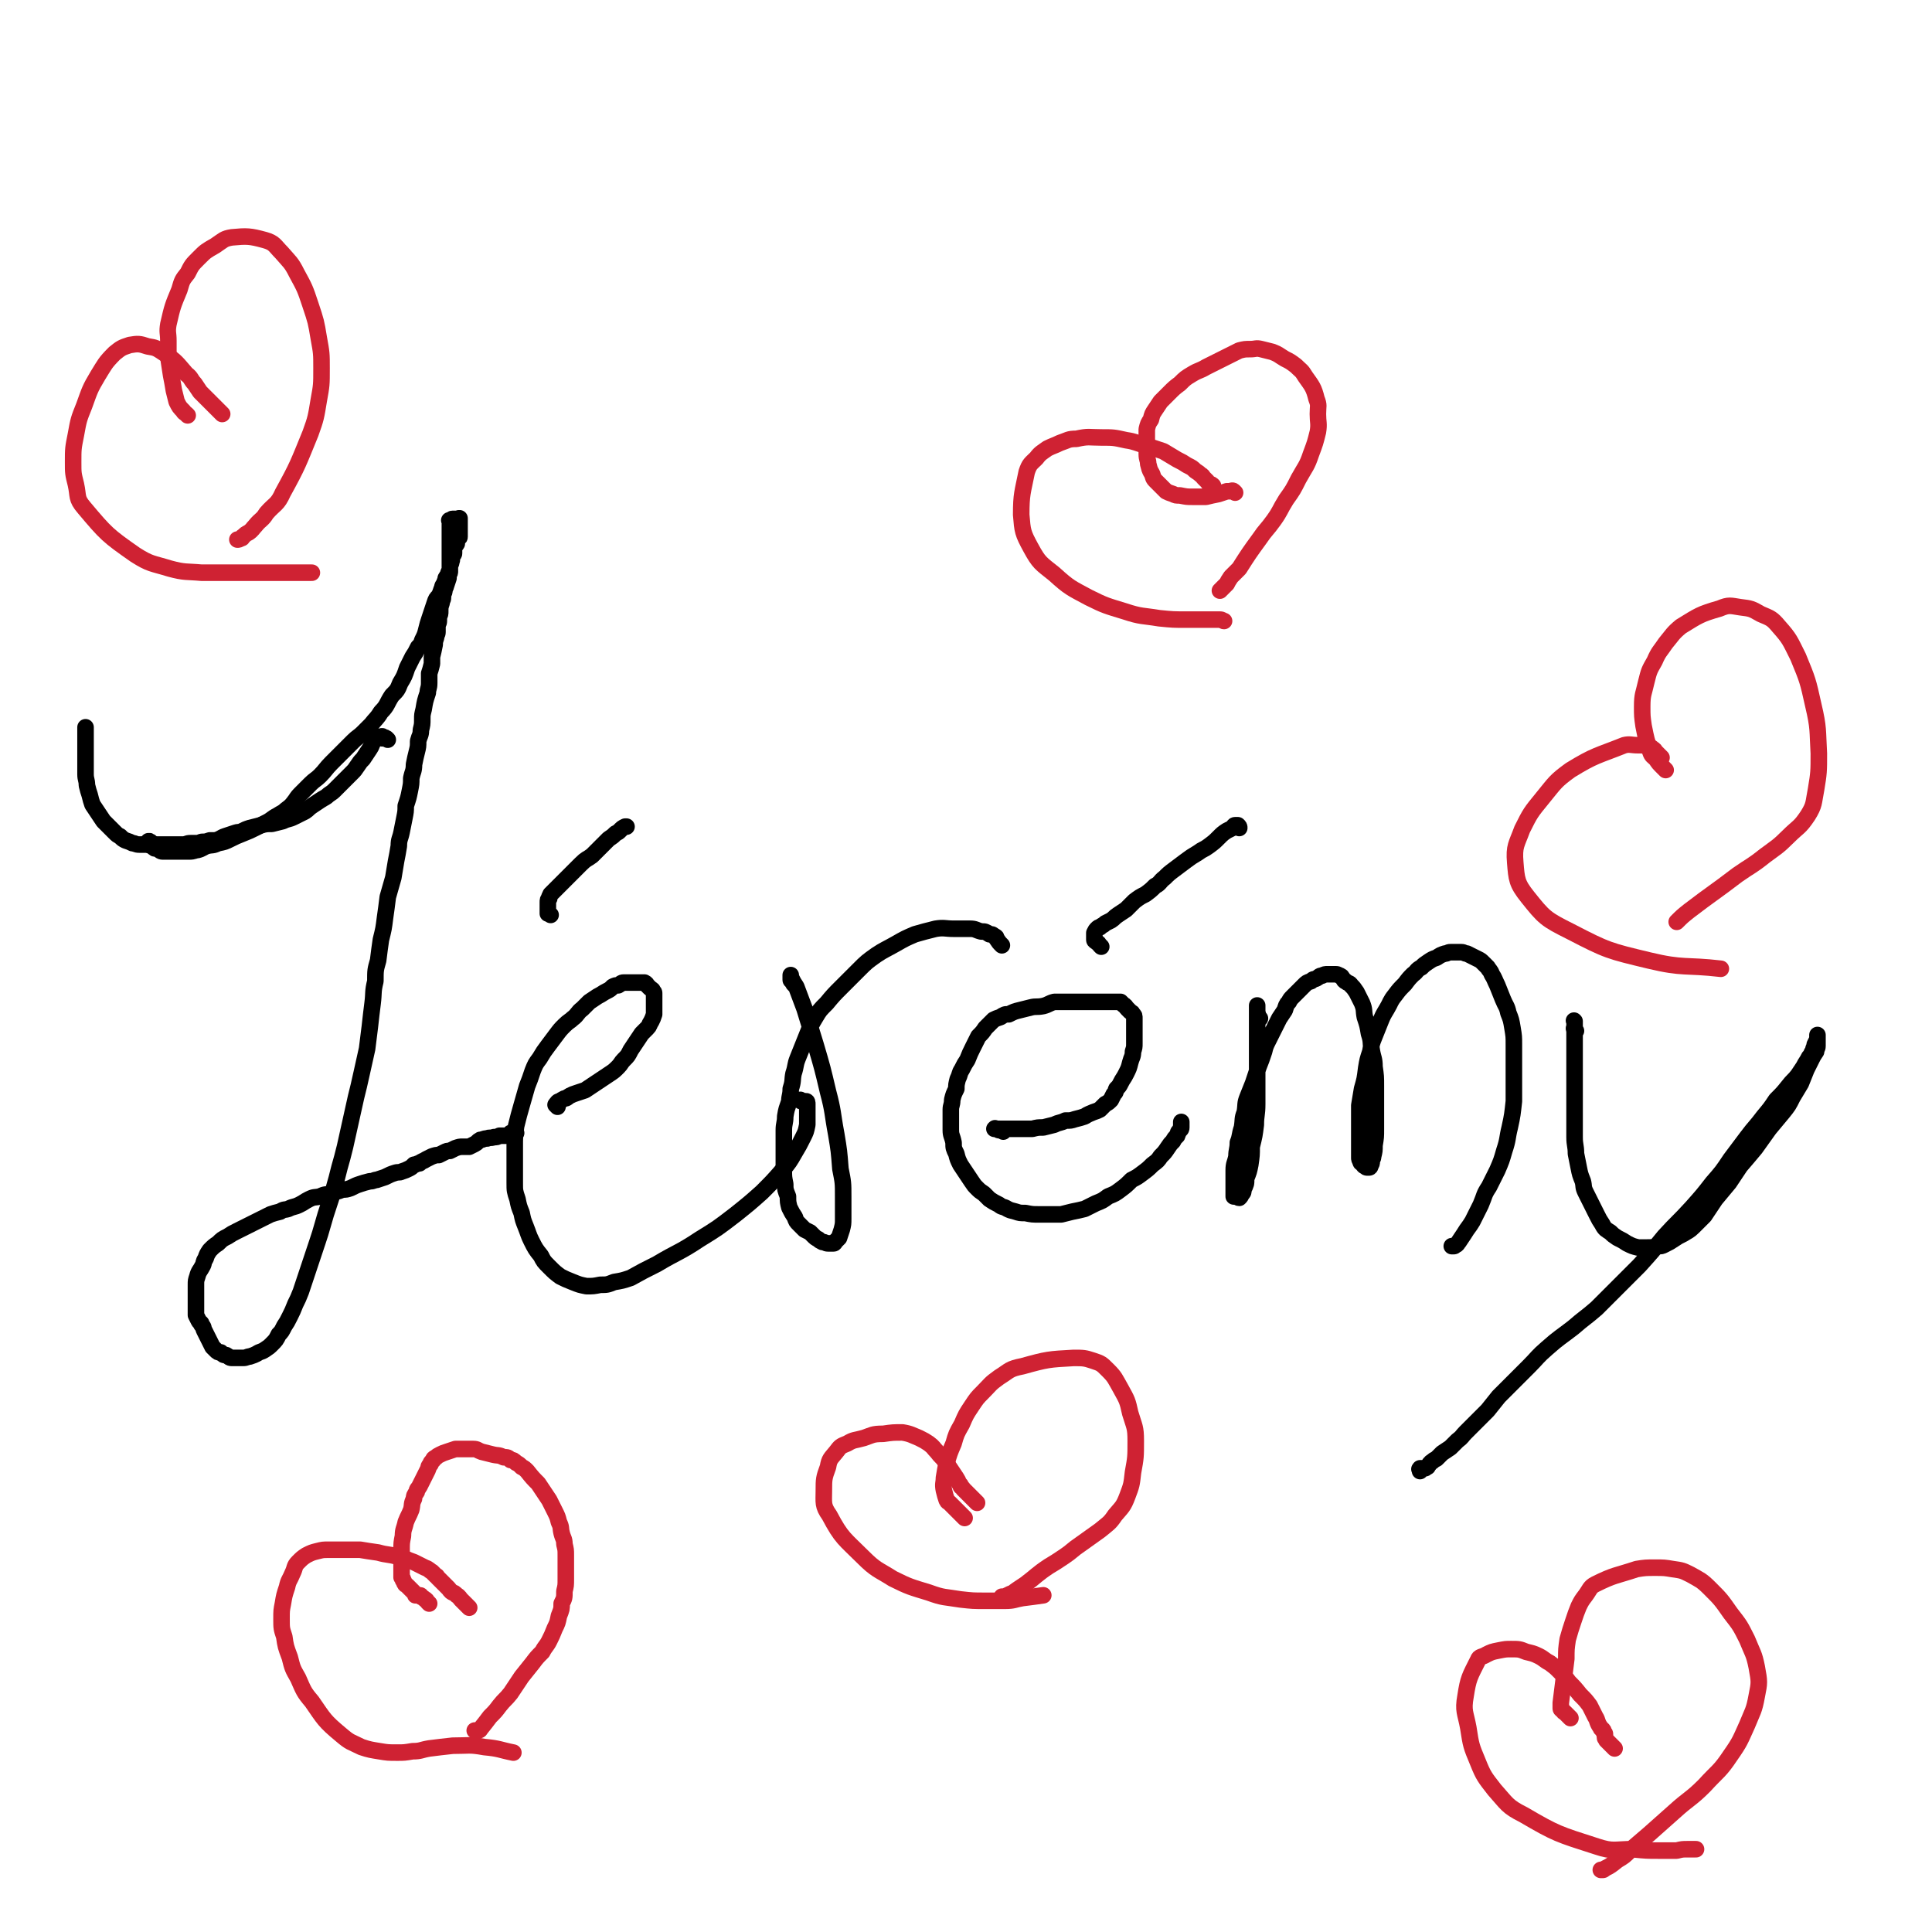
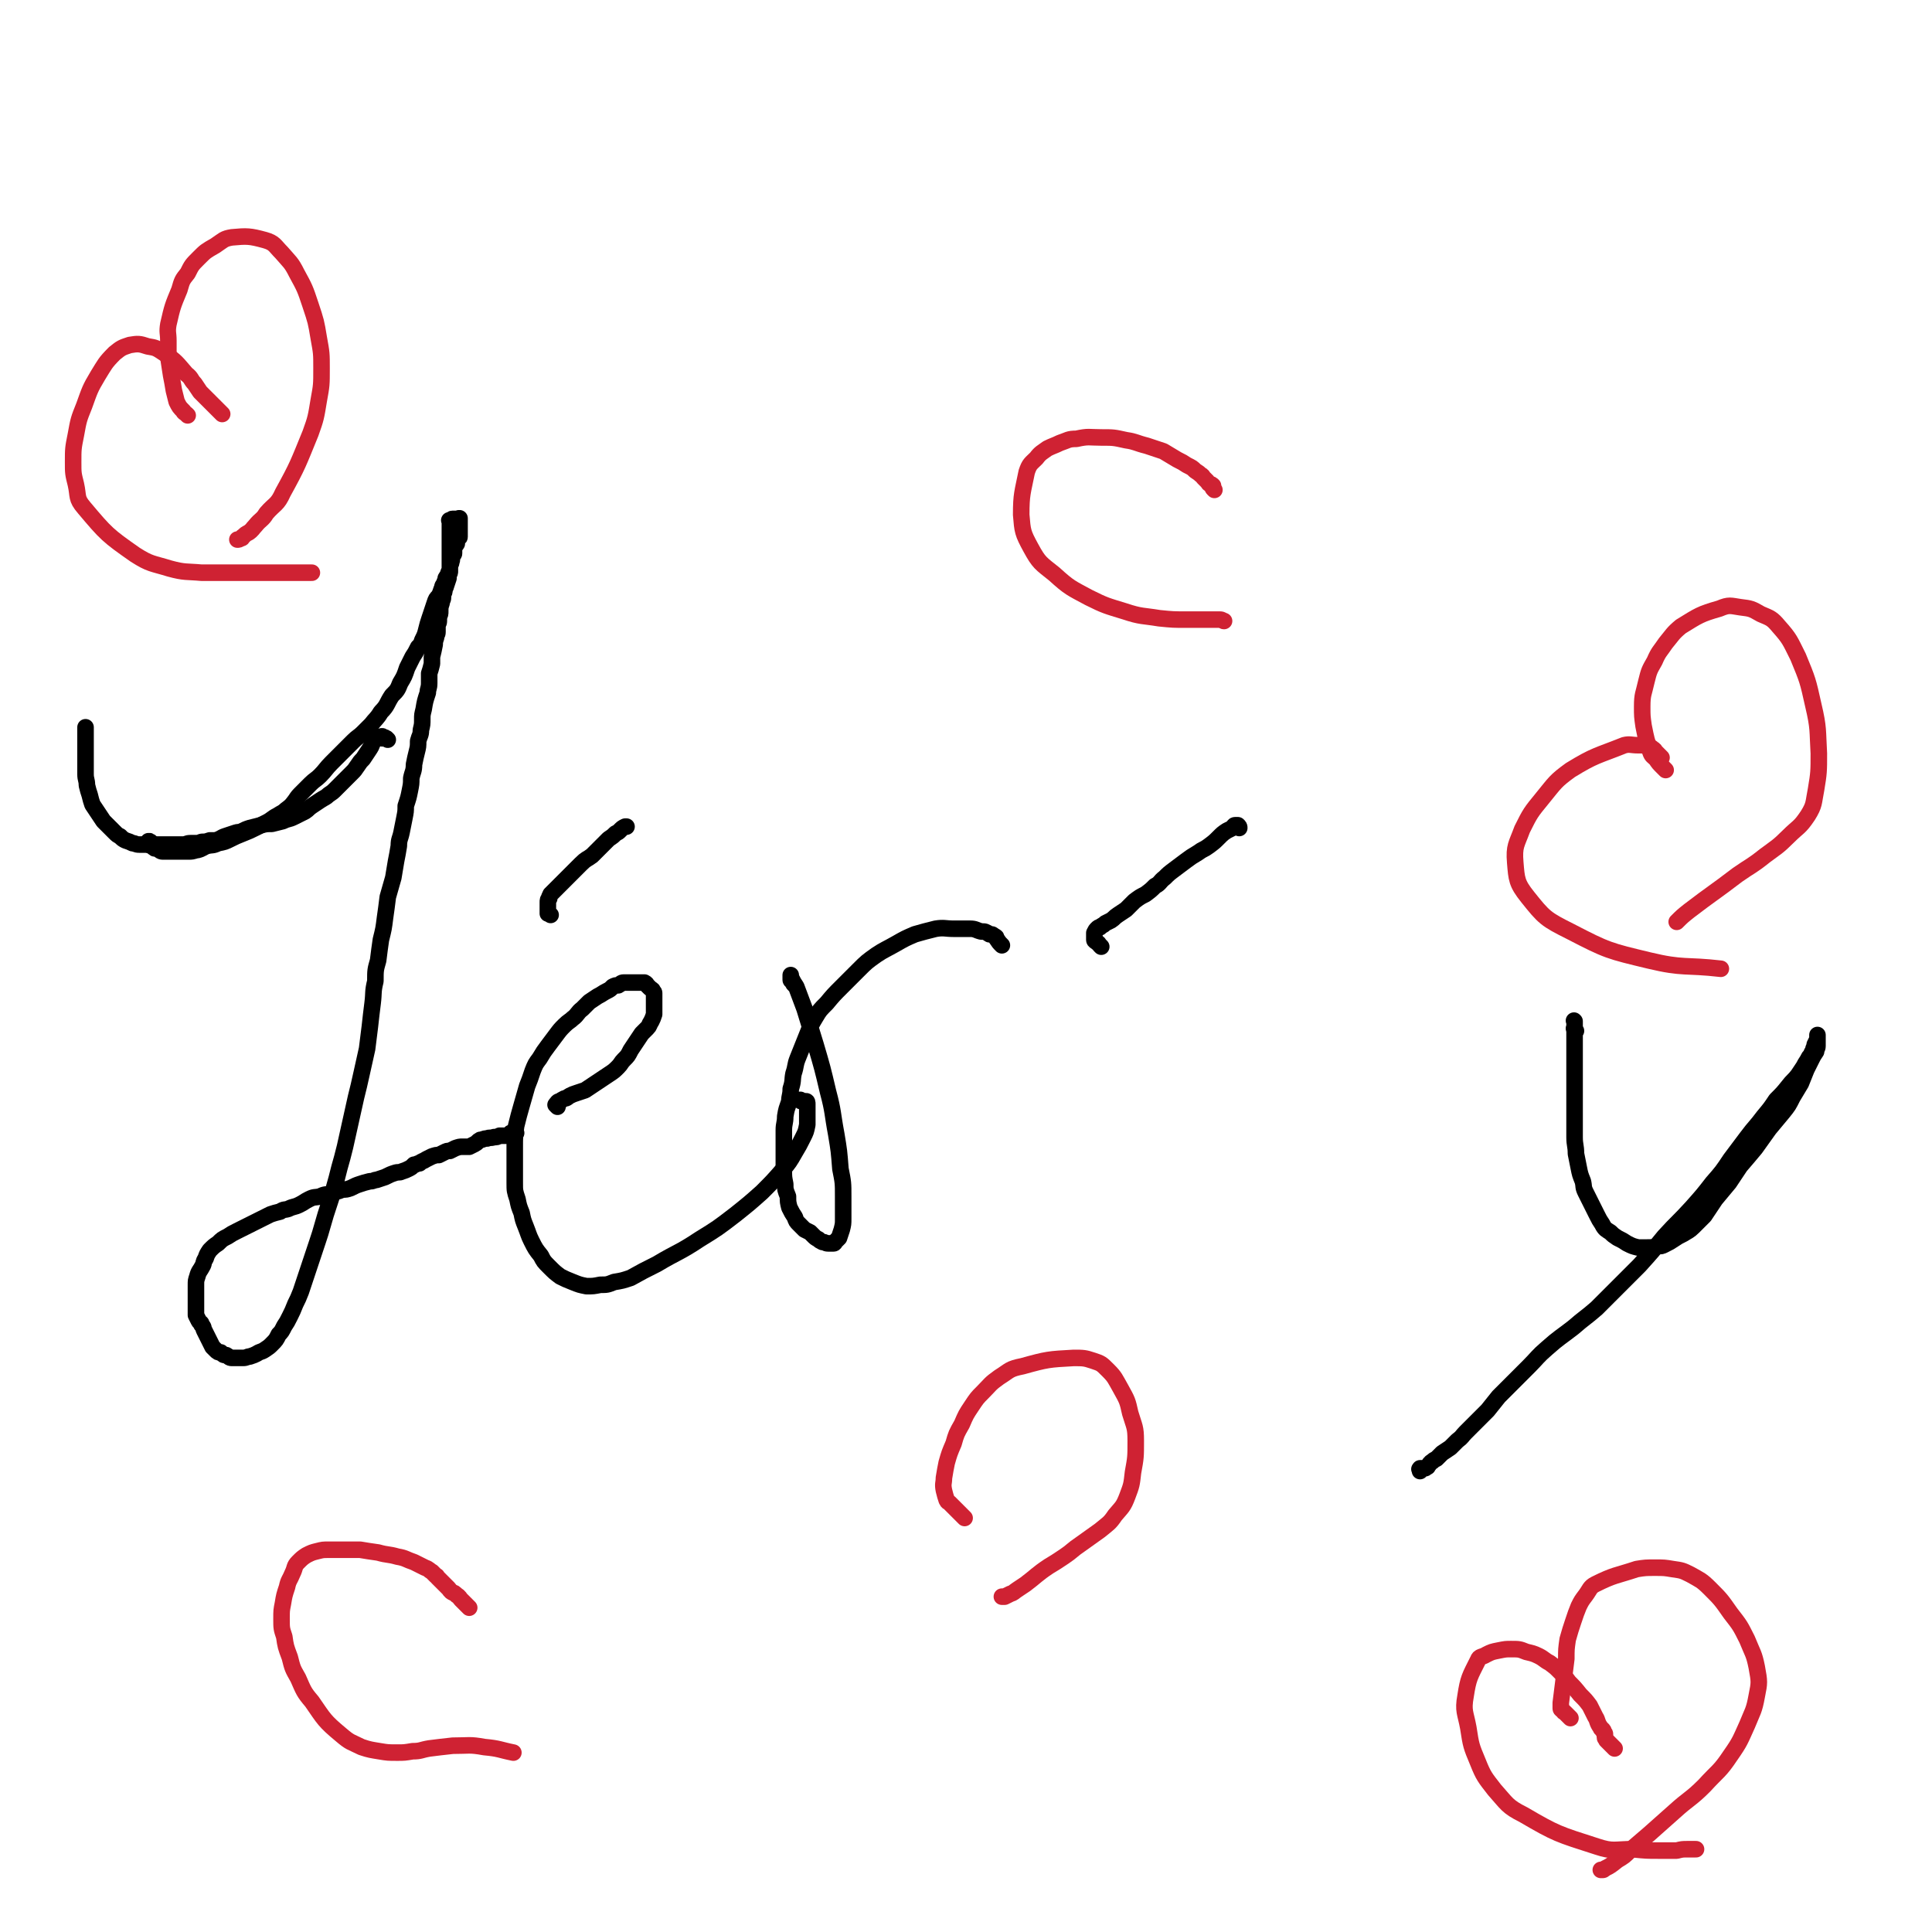
<svg xmlns="http://www.w3.org/2000/svg" viewBox="0 0 1400 1400" version="1.1">
  <g fill="none" stroke="#000000" stroke-width="12" stroke-linecap="round" stroke-linejoin="round">
    <path d="M110,611c-1,-1 -1,-1 -1,-1 -1,-1 -1,0 -1,0 0,0 0,0 0,0 0,0 0,0 0,0 -1,-1 0,0 0,0 0,0 0,0 0,0 0,1 0,1 0,1 1,2 1,2 2,2 2,2 2,2 4,2 2,1 2,2 4,2 2,0 2,0 5,0 3,0 3,0 5,0 3,0 3,0 5,0 2,0 2,0 4,0 4,0 4,-1 6,-1 4,-1 4,-2 7,-3 4,-1 4,0 8,-2 5,-1 5,-1 9,-3 4,-2 4,-2 9,-4 5,-2 5,-2 9,-4 4,-2 4,-2 8,-4 4,-2 4,-3 8,-5 3,-2 4,-2 6,-4 4,-3 4,-3 7,-7 2,-3 2,-3 5,-6 3,-3 3,-3 6,-6 3,-3 4,-3 7,-6 4,-4 4,-5 8,-9 4,-4 4,-4 8,-8 4,-4 4,-4 8,-8 3,-3 4,-3 7,-6 3,-3 3,-3 6,-6 3,-4 4,-4 7,-9 5,-5 4,-6 8,-12 4,-4 4,-4 6,-9 3,-5 3,-5 5,-11 2,-4 2,-4 4,-8 2,-3 2,-3 4,-7 2,-2 2,-2 3,-5 2,-4 2,-4 3,-8 1,-4 1,-4 2,-7 1,-3 1,-3 2,-6 1,-3 1,-3 2,-6 1,-3 1,-3 3,-5 1,-2 1,-2 2,-5 1,-2 0,-2 2,-4 0,-2 1,-2 1,-4 1,-2 2,-2 2,-4 1,-2 1,-2 1,-4 0,-2 1,-2 1,-4 1,-2 0,-2 1,-4 0,-1 1,-1 1,-2 0,-1 0,-1 0,-2 0,-1 0,-2 0,-2 0,-2 1,-1 2,-3 0,0 0,-1 0,-2 0,-1 0,-1 1,-2 0,0 1,0 1,-1 0,-1 0,-1 0,-3 0,0 0,0 0,-1 0,-1 0,-1 0,-2 0,-1 0,-1 0,-2 0,-1 0,-1 0,-2 0,-2 0,-2 0,-3 0,0 0,0 0,0 0,-1 0,0 0,0 0,0 0,0 0,0 0,0 0,0 0,0 -1,-1 0,0 0,0 0,0 -1,0 -1,0 -1,0 -1,0 -1,0 -1,0 -1,0 -2,0 0,0 0,0 -1,0 0,0 0,0 0,0 -1,0 -1,1 -1,1 -1,0 -1,0 -1,0 -1,0 0,0 0,1 0,0 0,0 0,0 0,1 0,1 0,1 0,1 0,1 0,1 0,1 0,1 0,2 0,1 0,1 0,3 0,0 0,0 0,1 0,1 0,1 0,2 0,1 0,1 0,2 0,1 0,1 0,3 0,1 0,1 0,3 0,1 0,1 0,3 0,1 0,1 0,2 0,1 0,1 0,2 0,2 0,2 0,4 0,0 0,0 0,1 0,1 0,1 0,2 0,2 0,2 0,4 0,1 0,1 -1,3 0,1 0,1 0,2 -1,3 -1,3 -2,6 0,1 -1,1 -1,3 0,1 0,1 -1,3 0,1 0,1 0,2 0,2 -1,2 -1,4 -1,3 -1,3 -1,6 0,2 0,2 -1,4 0,2 0,2 0,3 0,2 -1,2 -1,4 0,2 0,2 0,4 0,2 -1,2 -1,4 -1,3 -1,3 -1,5 -1,5 -1,5 -2,9 0,3 0,3 0,5 -1,4 -1,4 -2,7 0,4 0,4 0,7 0,4 -1,4 -1,7 -2,6 -2,6 -3,12 -1,4 -1,4 -1,7 0,4 0,4 -1,8 0,4 -1,4 -2,8 0,4 0,4 -1,8 -1,4 -1,4 -2,9 0,5 -1,5 -2,10 0,4 0,4 -1,9 -1,5 -1,5 -3,11 0,4 0,4 -1,9 -1,5 -1,5 -2,10 -1,5 -2,5 -2,10 -1,6 -1,6 -2,11 -1,6 -1,6 -2,12 -2,7 -2,7 -4,14 -1,8 -1,8 -2,15 -1,8 -1,8 -3,16 -1,7 -1,7 -2,15 -2,7 -2,7 -2,15 -2,8 -1,8 -2,16 -1,8 -1,8 -2,17 -1,8 -1,8 -2,16 -2,9 -2,9 -4,18 -2,9 -2,9 -4,17 -2,9 -2,9 -4,18 -2,9 -2,9 -4,18 -2,8 -2,8 -4,15 -2,8 -2,8 -4,15 -2,7 -2,7 -4,13 -2,6 -2,6 -4,13 -2,7 -2,7 -4,13 -2,6 -2,6 -4,12 -2,6 -2,6 -4,12 -2,6 -2,6 -4,12 -2,5 -2,5 -4,9 -2,5 -2,5 -4,9 -2,4 -2,4 -4,7 -2,4 -2,4 -4,6 -2,4 -2,4 -5,7 -2,2 -2,2 -5,4 -3,2 -3,1 -6,3 -2,1 -2,1 -5,2 -2,0 -2,1 -5,1 -2,0 -2,0 -4,0 -2,0 -2,0 -4,0 -2,0 -2,-1 -4,-2 -2,0 -2,0 -4,-2 -2,0 -2,0 -4,-2 -1,-1 -1,-1 -2,-2 -1,-2 -1,-2 -2,-4 -1,-2 -1,-2 -2,-4 -1,-2 -1,-2 -2,-4 -1,-2 0,-2 -2,-4 0,-2 -1,-1 -2,-3 -1,-2 -1,-2 -2,-4 0,-1 0,-1 0,-3 0,-2 0,-2 0,-4 0,-2 0,-2 0,-4 0,-2 0,-2 0,-5 0,-3 0,-3 0,-6 0,-3 0,-3 1,-6 1,-4 2,-4 4,-8 1,-2 0,-2 2,-5 1,-3 1,-3 3,-6 3,-3 3,-3 6,-5 3,-3 3,-3 7,-5 3,-2 3,-2 7,-4 4,-2 4,-2 8,-4 4,-2 4,-2 8,-4 4,-2 4,-2 8,-4 3,-1 3,-1 7,-2 3,-2 3,-1 6,-2 4,-2 4,-1 8,-3 4,-2 3,-2 7,-4 4,-2 4,-1 8,-2 4,-2 4,-1 8,-2 4,-2 4,-1 8,-3 3,0 3,0 6,-1 4,-2 4,-2 7,-3 3,-1 3,-1 7,-2 3,0 3,-1 5,-1 3,-1 3,-1 6,-2 4,-2 4,-2 7,-3 3,-1 3,0 5,-1 3,-1 3,-1 5,-2 2,-1 2,-1 4,-3 2,0 2,-1 4,-1 2,-2 2,-1 5,-3 2,-1 2,-1 4,-2 3,-1 3,-1 5,-1 2,-1 2,-1 4,-2 2,-1 2,-1 4,-1 2,-1 2,-1 4,-2 3,-1 3,-1 5,-1 3,0 3,0 5,0 2,-1 2,-1 4,-2 2,-1 2,-2 4,-3 2,0 2,-1 5,-1 2,-1 2,0 5,-1 2,0 2,0 4,-1 2,0 2,0 4,0 1,0 1,0 3,0 1,0 1,0 2,-1 1,0 1,0 1,0 1,-1 1,-1 2,-1 0,-1 -1,0 -1,0 0,0 0,0 0,0 0,0 0,0 -1,0 -1,0 -1,0 -2,0 0,0 0,0 0,0 " />
    <path d="M404,802c-1,-1 -1,-1 -1,-1 -1,-1 0,0 0,0 0,0 0,0 0,0 0,-1 0,-1 0,-1 0,0 0,0 0,0 0,0 0,0 0,0 1,-1 1,-2 3,-2 1,-1 1,-1 3,-2 2,0 2,-1 4,-2 2,-1 2,-1 5,-2 3,-1 3,-1 6,-2 3,-2 3,-2 6,-4 6,-4 6,-4 12,-8 3,-2 3,-2 6,-5 2,-2 2,-3 4,-5 3,-3 3,-3 5,-7 2,-3 2,-3 4,-6 2,-3 2,-3 4,-6 2,-2 2,-2 4,-4 2,-2 1,-2 3,-5 1,-2 1,-2 2,-5 0,-2 0,-2 0,-4 0,-2 0,-2 0,-4 0,-1 0,-1 0,-3 0,-1 0,-1 0,-2 0,-1 0,-1 0,-2 0,-1 0,-1 -1,-2 0,-1 -1,-1 -2,-2 -1,-1 -1,-1 -2,-2 -1,-1 0,-1 -2,-2 0,0 -1,0 -2,0 -1,0 -1,0 -2,0 -1,0 -1,0 -2,0 -1,0 -1,0 -2,0 -1,0 -1,0 -3,0 -2,0 -2,0 -4,0 -2,0 -2,1 -4,2 -2,0 -2,0 -4,1 -2,2 -2,2 -4,3 -4,2 -3,2 -7,4 -3,2 -3,2 -6,4 -3,3 -3,3 -5,5 -4,3 -3,4 -7,7 -2,2 -3,2 -6,5 -3,3 -3,3 -6,7 -3,4 -3,4 -6,8 -3,4 -3,4 -6,9 -3,4 -3,4 -5,9 -2,6 -2,6 -4,11 -2,7 -2,7 -4,14 -2,7 -2,7 -4,15 -1,8 -1,8 -1,15 0,7 0,7 0,14 0,6 0,6 0,12 0,6 0,6 2,12 1,5 1,5 3,10 1,5 1,5 3,10 2,5 2,6 4,10 3,6 3,6 7,11 2,4 2,4 6,8 4,4 4,4 8,7 4,2 4,2 9,4 5,2 5,2 10,3 5,0 5,0 10,-1 5,0 5,0 10,-2 6,-1 6,-1 12,-3 9,-5 9,-5 19,-10 15,-9 16,-8 31,-18 13,-8 13,-8 26,-18 10,-8 10,-8 19,-16 8,-8 8,-8 15,-16 5,-6 5,-6 9,-13 3,-5 3,-5 6,-11 2,-4 2,-4 3,-9 0,-2 0,-2 0,-5 0,-2 0,-2 0,-4 0,-1 0,-1 0,-3 0,-1 0,-1 0,-1 0,-1 0,-1 0,-2 0,-1 0,-2 -1,-2 0,0 -1,0 -1,0 -1,0 -1,0 -2,0 -1,0 0,0 -1,-1 " />
    <path d="M399,663c-1,-1 -1,-1 -1,-1 -1,-1 -1,0 -1,0 0,-1 0,-1 0,-3 0,0 0,0 0,-1 0,-1 0,-1 0,-2 0,-1 0,-1 0,-2 0,-2 0,-2 1,-3 0,-1 0,-1 1,-3 2,-2 2,-2 4,-4 3,-3 3,-3 6,-6 3,-3 3,-3 6,-6 3,-3 3,-3 6,-6 4,-4 4,-3 8,-6 3,-3 3,-3 6,-6 3,-3 3,-3 6,-6 3,-2 3,-2 5,-4 2,-1 2,-1 3,-2 2,-2 2,-2 4,-3 0,0 0,0 0,0 1,0 1,0 1,0 " />
    <path d="M576,714c-1,-1 -1,-1 -1,-1 -1,-1 0,-1 0,-1 -1,-2 -2,-1 -2,-2 0,-1 0,-1 0,-2 0,-1 0,-1 0,-1 0,-1 0,0 0,0 0,1 0,1 0,1 2,4 2,4 4,7 3,8 3,8 6,16 4,13 4,13 8,26 5,17 5,17 9,34 4,15 3,15 6,31 2,12 2,12 3,25 2,10 2,10 2,20 0,8 0,8 0,16 0,4 0,4 -1,8 -1,3 -1,3 -2,6 -1,1 -1,1 -3,3 0,0 0,1 -1,1 -1,0 -1,0 -2,0 -1,0 -2,0 -2,0 -2,0 -2,-1 -4,-1 -2,-1 -2,-1 -3,-2 -2,-1 -2,-1 -4,-3 -1,-1 -1,-1 -2,-2 -2,-1 -2,-1 -4,-2 -2,-2 -2,-2 -4,-4 -2,-2 -2,-2 -3,-5 -2,-3 -2,-3 -4,-7 -1,-4 -1,-4 -1,-8 -2,-5 -2,-5 -2,-9 -1,-5 -1,-5 -1,-10 0,-5 0,-5 0,-9 0,-5 0,-5 0,-10 0,-5 0,-5 0,-10 0,-5 1,-5 1,-10 1,-6 1,-5 3,-11 0,-4 1,-4 1,-9 2,-6 1,-6 2,-11 2,-6 1,-6 3,-11 2,-5 2,-5 4,-10 2,-5 2,-5 4,-10 2,-5 2,-5 5,-10 3,-5 3,-5 8,-10 5,-6 5,-6 11,-12 6,-6 6,-6 12,-12 6,-6 6,-6 13,-11 6,-4 7,-4 14,-8 7,-4 7,-4 14,-7 7,-2 7,-2 15,-4 6,-1 7,0 13,0 6,0 6,0 12,0 4,0 4,1 8,2 3,0 3,0 6,2 2,0 2,0 3,1 2,1 2,1 2,2 2,3 2,3 4,5 " />
-     <path d="M727,820c-1,-1 -1,-1 -1,-1 -1,-1 -2,0 -2,0 -1,0 0,-1 0,-1 0,0 -1,0 -2,0 0,0 0,0 0,0 -1,0 -1,0 -1,0 -1,0 0,0 0,0 0,0 0,0 0,0 0,0 -1,0 0,0 0,-1 0,0 1,0 2,0 2,0 3,0 2,0 2,0 4,0 3,0 3,0 6,0 3,0 3,0 6,0 4,0 4,0 7,0 4,-1 4,-1 8,-1 4,-1 4,-1 8,-2 4,-2 4,-1 8,-3 4,0 4,0 7,-1 4,-1 4,-1 7,-2 3,-2 4,-2 6,-3 3,-1 3,-1 5,-2 2,-2 2,-2 4,-4 2,-1 2,-1 4,-3 1,-2 1,-2 2,-4 2,-2 1,-2 2,-4 2,-2 2,-2 3,-4 2,-4 2,-3 4,-7 2,-4 2,-4 3,-8 1,-4 2,-4 2,-8 1,-3 1,-3 1,-6 0,-3 0,-3 0,-6 0,-2 0,-2 0,-4 0,-2 0,-2 0,-4 0,-2 0,-2 0,-4 0,-2 0,-2 -1,-3 -1,-2 -1,-1 -2,-2 -1,-1 -1,-1 -2,-2 -2,-2 -1,-2 -3,-3 -1,-1 -1,-1 -2,-2 -2,0 -2,0 -4,0 -3,0 -3,0 -6,0 -3,0 -3,0 -7,0 -4,0 -4,0 -8,0 -4,0 -4,0 -8,0 -4,0 -4,0 -8,0 -4,0 -4,0 -7,0 -4,1 -4,2 -8,3 -5,1 -5,0 -9,1 -4,1 -4,1 -8,2 -4,1 -4,1 -8,3 -3,0 -3,0 -6,2 -3,1 -3,1 -5,2 -3,3 -3,3 -6,6 -2,3 -2,3 -5,6 -2,4 -2,4 -4,8 -2,4 -2,4 -4,9 -2,3 -2,3 -4,7 -2,3 -1,3 -3,7 -1,4 -1,4 -1,7 -2,4 -2,4 -3,8 0,4 -1,4 -1,7 0,4 0,4 0,7 0,4 0,4 0,8 0,4 1,4 2,9 0,4 0,4 2,8 1,4 1,4 3,8 2,3 2,3 4,6 2,3 2,3 4,6 2,3 2,3 4,5 2,2 2,2 5,4 2,2 2,2 4,4 3,2 3,2 7,4 2,2 3,1 6,3 2,1 2,1 6,2 3,1 3,1 7,1 5,1 5,1 10,1 4,0 4,0 8,0 4,0 4,0 8,0 4,-1 4,-1 8,-2 5,-1 5,-1 9,-2 4,-2 4,-2 8,-4 5,-2 5,-2 9,-5 5,-2 5,-2 9,-5 4,-3 4,-3 8,-7 4,-2 4,-2 8,-5 4,-3 4,-3 7,-6 4,-3 4,-3 6,-6 3,-3 3,-3 5,-6 2,-3 2,-3 4,-5 1,-2 1,-2 3,-4 1,-2 0,-2 2,-4 0,-1 1,0 1,-2 0,0 0,-1 0,-2 0,-1 0,-1 0,-2 0,0 0,0 0,0 " />
    <path d="M798,686c-1,-1 -1,-1 -1,-1 -1,-1 -1,-2 -2,-2 -1,-1 -2,-1 -2,-2 0,0 0,0 0,-1 0,-1 0,-1 0,-2 0,-1 0,-1 0,-1 0,-1 0,-1 0,-1 1,-2 1,-2 2,-3 1,-1 1,-1 2,-1 2,-2 2,-1 4,-3 2,-1 2,-1 4,-2 3,-2 2,-2 5,-4 3,-2 3,-2 6,-4 3,-3 3,-3 6,-6 4,-3 4,-3 8,-5 4,-3 4,-3 7,-6 4,-2 3,-3 7,-6 3,-3 3,-3 7,-6 4,-3 4,-3 8,-6 4,-3 4,-3 9,-6 4,-3 4,-2 8,-5 4,-3 4,-3 7,-6 3,-3 3,-3 6,-5 2,-1 2,-1 4,-2 1,-1 1,-2 2,-2 1,0 2,0 2,0 1,1 1,1 1,2 " />
-     <path d="M913,738c-1,-1 -1,-1 -1,-1 -1,-1 0,-2 -1,-3 0,0 0,0 0,-1 0,-1 0,-1 0,-2 0,-1 0,-2 0,-2 0,-1 0,0 0,1 0,1 0,1 0,2 0,3 0,3 0,6 0,5 0,5 0,10 0,6 0,6 0,13 0,7 0,7 0,15 0,6 0,6 0,13 0,5 0,6 0,11 0,8 -1,8 -1,15 -1,8 -1,8 -3,16 0,6 0,6 -1,13 -1,5 -1,5 -3,10 0,4 0,4 -2,8 0,2 0,2 -1,3 -1,2 -1,2 -2,3 -1,0 -1,-1 -1,-1 -1,0 -2,0 -3,0 0,0 0,-1 0,-2 0,-1 0,-1 0,-2 0,-2 0,-2 0,-5 0,-5 0,-5 0,-10 0,-5 1,-5 2,-10 0,-5 1,-5 1,-10 2,-5 1,-5 3,-11 1,-6 0,-6 2,-11 1,-6 0,-6 2,-11 2,-5 2,-5 4,-10 2,-6 2,-6 4,-12 2,-5 2,-5 4,-11 1,-4 1,-4 3,-8 2,-4 2,-4 4,-8 2,-4 2,-4 4,-8 2,-3 2,-3 4,-6 1,-3 1,-4 3,-6 1,-2 1,-2 3,-4 2,-2 2,-2 4,-4 2,-2 2,-2 4,-4 2,-2 2,-2 5,-3 2,-2 2,-1 4,-2 2,-1 2,-2 4,-2 2,-1 2,-1 4,-1 2,0 2,0 4,0 1,0 1,0 2,0 2,0 2,1 3,1 2,1 1,1 2,2 1,1 1,2 2,2 2,2 3,1 4,3 2,2 2,2 4,5 2,4 2,4 4,8 2,5 1,5 2,10 2,6 2,6 3,12 2,6 1,6 2,12 1,6 2,6 2,12 1,7 1,7 1,14 0,8 0,8 0,16 0,7 0,7 0,15 0,6 0,6 -1,12 0,4 0,4 -1,8 0,2 -1,2 -1,4 0,1 0,1 -1,3 0,0 0,1 -1,1 0,0 0,0 -1,0 -1,0 -1,0 -2,-1 -1,0 -1,-1 -2,-2 -1,-1 -1,0 -1,-1 -1,-2 -1,-2 -1,-3 0,-2 0,-2 0,-4 0,-3 0,-3 0,-6 0,-4 0,-4 0,-8 0,-5 0,-5 0,-11 0,-4 0,-4 0,-9 1,-6 1,-6 2,-12 2,-7 2,-7 3,-15 1,-6 1,-6 3,-12 1,-6 1,-6 3,-11 2,-5 2,-5 4,-10 2,-5 2,-5 5,-10 3,-5 2,-5 6,-10 3,-4 3,-4 7,-8 3,-4 3,-4 6,-7 3,-2 2,-3 6,-5 2,-2 2,-2 5,-4 3,-2 3,-2 6,-3 3,-2 3,-2 6,-3 2,0 2,-1 4,-1 2,0 2,0 4,0 2,0 2,0 4,0 2,0 2,1 4,1 2,1 2,1 4,2 2,1 2,1 4,2 2,1 2,1 4,3 1,1 1,1 3,3 1,2 2,2 3,5 2,3 2,4 4,8 2,5 2,5 4,10 2,5 3,5 4,10 2,5 2,5 3,11 1,6 1,6 1,12 0,6 0,6 0,12 0,6 0,6 0,12 0,9 0,9 0,17 -1,9 -1,10 -3,19 -2,8 -1,8 -4,17 -2,7 -2,7 -5,14 -3,6 -3,6 -6,12 -4,6 -3,6 -6,13 -3,6 -3,6 -6,12 -3,5 -3,4 -6,9 -2,3 -2,3 -4,6 -1,1 -1,2 -2,2 -1,1 -1,1 -2,1 -1,0 -1,0 -1,0 0,0 0,0 0,0 " />
    <path d="M1142,747c-1,-1 -1,-1 -1,-1 -1,-1 0,-1 0,-2 0,0 0,-1 0,-2 0,0 0,0 0,-1 0,-1 0,-1 0,-1 0,0 0,0 0,0 0,0 0,0 0,0 -1,-1 0,0 0,0 0,2 0,2 0,3 0,2 0,2 0,4 0,4 0,4 0,7 0,3 0,3 0,6 0,4 0,4 0,8 0,4 0,4 0,8 0,4 0,4 0,8 0,4 0,4 0,8 0,4 0,4 0,9 0,6 0,6 0,12 0,5 0,5 0,11 0,6 1,6 1,12 1,5 1,5 2,10 1,5 1,5 3,10 1,4 0,4 2,8 2,4 2,4 4,8 2,4 2,4 4,8 2,4 2,4 4,7 2,4 3,4 6,6 2,2 2,2 5,4 4,2 4,2 7,4 4,2 4,2 8,3 3,0 3,0 6,0 4,0 4,0 8,-1 3,0 3,0 5,-1 4,-2 4,-2 7,-4 3,-2 3,-2 7,-4 3,-2 4,-2 7,-5 4,-4 4,-4 8,-8 4,-6 4,-6 8,-12 5,-6 5,-6 10,-12 4,-6 4,-6 8,-12 6,-7 6,-7 11,-13 5,-7 5,-7 10,-14 5,-6 5,-6 10,-12 4,-5 4,-5 7,-11 3,-5 3,-5 6,-10 2,-5 2,-5 4,-10 2,-4 2,-4 4,-8 1,-2 1,-2 3,-5 0,-2 1,-2 1,-4 0,-1 0,-1 0,-2 0,-2 0,-2 0,-3 0,-1 0,-1 0,-2 0,0 0,0 0,-1 0,0 0,0 0,0 0,1 0,1 0,1 0,1 0,2 0,2 -1,2 -1,2 -2,4 0,2 -1,2 -1,4 -2,3 -1,3 -3,5 -2,4 -2,3 -4,7 -2,3 -2,3 -4,6 -3,4 -4,4 -7,8 -4,5 -4,5 -9,10 -4,6 -4,6 -9,12 -6,8 -6,7 -12,15 -6,8 -6,8 -12,16 -6,9 -6,9 -13,17 -7,9 -7,9 -15,18 -10,11 -10,10 -20,21 -9,11 -9,11 -18,21 -8,8 -8,8 -16,16 -8,8 -8,8 -15,15 -8,7 -9,7 -17,14 -9,7 -10,7 -19,15 -7,6 -7,7 -13,13 -6,6 -6,6 -12,12 -5,5 -5,5 -10,10 -4,5 -4,5 -8,10 -4,4 -4,4 -8,8 -4,4 -4,4 -8,8 -3,3 -2,3 -6,6 -2,2 -2,2 -5,5 -3,2 -3,2 -6,4 -2,2 -2,2 -4,4 -2,1 -2,1 -3,2 -2,1 -2,2 -3,3 -1,1 0,1 -1,1 -1,1 -1,1 -2,1 -2,0 -2,0 -3,0 0,0 0,1 0,2 0,0 0,-1 0,-1 0,0 0,0 0,0 0,0 0,0 0,0 -1,-1 0,0 0,0 0,0 0,0 0,0 0,0 0,0 0,0 -1,-1 0,0 0,0 0,0 0,0 0,0 0,0 0,0 0,0 -1,-1 0,0 0,0 1,0 1,0 1,0 " />
    <path d="M281,536c-1,-1 -1,-1 -1,-1 -1,-1 -1,0 -1,0 -1,0 -1,0 -1,0 0,0 -1,0 -1,0 0,0 0,-1 0,-1 0,-1 0,0 0,0 0,0 0,0 0,0 0,0 0,0 0,0 -1,-1 0,0 0,0 -1,0 -2,0 -2,0 -2,0 -2,1 -3,2 -1,1 -1,1 -2,2 -1,3 -1,3 -3,6 -2,3 -2,3 -4,6 -2,2 -2,2 -4,5 -2,3 -2,3 -4,5 -2,2 -2,2 -4,4 -2,2 -2,2 -4,4 -2,2 -2,2 -4,4 -2,2 -2,2 -5,4 -2,2 -3,2 -6,4 -3,2 -3,2 -6,4 -3,2 -2,2 -5,4 -4,2 -4,2 -8,4 -4,2 -4,1 -8,3 -4,1 -4,1 -8,2 -4,0 -4,0 -8,1 -4,1 -4,1 -8,2 -3,1 -3,1 -7,3 -2,0 -2,0 -5,1 -3,1 -3,1 -6,2 -3,1 -3,2 -7,3 -2,0 -2,0 -4,0 -3,1 -3,1 -5,1 -2,0 -2,1 -5,1 -2,0 -2,0 -4,0 -3,0 -3,1 -5,1 -3,0 -3,0 -6,0 -3,0 -3,0 -5,0 -3,0 -3,0 -5,0 -3,0 -3,0 -6,0 -2,0 -2,0 -5,0 -3,0 -3,0 -5,0 -3,0 -3,-1 -5,-1 -2,-1 -2,-1 -5,-2 -2,-1 -2,-1 -4,-3 -2,-1 -2,-1 -4,-3 -2,-2 -2,-2 -4,-4 -2,-2 -2,-2 -4,-4 -2,-3 -2,-3 -4,-6 -2,-3 -2,-3 -4,-6 -1,-3 -1,-3 -2,-7 -1,-3 -1,-3 -2,-7 0,-4 -1,-4 -1,-8 0,-4 0,-4 0,-7 0,-3 0,-3 0,-7 0,-2 0,-2 0,-4 0,-2 0,-2 0,-4 0,-3 0,-3 0,-5 0,-2 0,-2 0,-4 0,-1 0,-1 0,-2 0,0 0,0 0,-1 0,0 0,0 0,0 " />
  </g>
  <g fill="none" stroke="#CF2233" stroke-width="12" stroke-linecap="round" stroke-linejoin="round">
-     <path d="M311,1162c-1,-1 -1,-1 -1,-1 -1,-1 -1,-2 -2,-2 -1,-1 -1,-1 -3,-2 0,-1 0,-1 -2,-1 0,0 -1,0 -2,0 0,0 0,-1 -1,-2 -1,-1 -1,-1 -3,-3 -1,-1 -1,-1 -2,-2 -1,-1 -1,0 -2,-2 0,0 0,-1 -1,-2 0,-1 0,-1 -1,-2 0,-1 0,-1 0,-2 0,-2 0,-2 0,-5 0,-3 0,-3 0,-6 0,-3 0,-3 0,-7 0,-5 0,-5 1,-10 0,-5 1,-5 2,-10 2,-5 2,-4 4,-9 1,-4 0,-4 2,-8 0,-2 0,-2 2,-5 0,-2 1,-2 2,-4 1,-2 1,-2 2,-4 1,-2 1,-2 2,-4 1,-2 1,-2 2,-4 1,-2 0,-2 2,-4 0,-1 0,-1 2,-3 0,-1 0,-1 2,-2 1,-1 1,-1 3,-2 2,-1 2,-1 5,-2 3,-1 3,-1 6,-2 2,0 2,0 4,0 2,0 2,0 4,0 2,0 2,0 5,0 3,0 3,1 6,2 4,1 4,1 8,2 4,1 4,0 8,2 3,0 3,0 5,2 2,0 2,0 4,2 2,1 2,1 4,3 2,1 2,1 4,3 4,5 4,5 8,9 2,3 2,3 4,6 2,3 2,3 4,6 2,4 2,4 4,8 2,4 2,4 3,8 2,4 1,4 2,8 1,4 2,4 2,8 1,4 1,4 1,8 0,4 0,4 0,9 0,4 0,4 0,8 0,5 0,5 -1,9 0,5 0,5 -2,9 0,4 0,4 -2,9 -1,5 -1,5 -3,9 -2,5 -2,5 -4,9 -2,4 -3,4 -5,8 -4,4 -4,4 -7,8 -4,5 -4,5 -8,10 -4,6 -4,6 -8,12 -4,5 -4,4 -8,9 -3,4 -3,4 -7,8 -3,4 -3,4 -7,9 0,0 0,1 -2,1 0,0 -1,0 -2,0 0,0 0,0 0,0 " />
    <path d="M340,1165c-1,-1 -1,-1 -1,-1 -1,-1 -1,-1 -2,-2 -1,-1 -1,-1 -2,-2 0,0 0,0 -1,-1 -1,-1 -1,-2 -3,-3 0,0 0,0 -1,-1 -1,-1 -2,-1 -2,-1 -2,-1 -2,-2 -3,-3 -1,-1 -1,-1 -1,-1 -1,-1 -1,-1 -2,-2 -2,-2 -2,-2 -3,-3 -1,-1 -1,-1 -2,-2 -1,-1 0,-1 -1,-1 -2,-2 -2,-2 -3,-3 -2,-1 -2,-2 -5,-3 -4,-2 -4,-2 -8,-4 -6,-2 -6,-3 -12,-4 -7,-2 -7,-1 -14,-3 -7,-1 -7,-1 -13,-2 -6,0 -6,0 -13,0 -5,0 -5,0 -10,0 -4,0 -4,0 -8,1 -4,1 -4,1 -8,3 -3,2 -3,2 -6,5 -3,3 -2,4 -4,8 -2,5 -3,5 -4,10 -2,6 -2,6 -3,12 -1,5 -1,5 -1,11 0,7 0,7 2,13 1,7 1,7 4,15 2,8 2,8 6,15 4,9 4,10 10,17 9,13 9,14 21,24 7,6 7,5 15,9 6,2 7,2 13,3 6,1 6,1 13,1 5,0 5,0 11,-1 6,0 6,-1 12,-2 8,-1 8,-1 17,-2 12,0 12,-1 23,1 11,1 11,2 21,4 " />
-     <path d="M895,357c-1,-1 -1,-1 -1,-1 -1,-1 -2,0 -3,0 -1,0 -1,0 -2,0 -3,1 -3,1 -6,2 -5,1 -5,1 -9,2 -5,0 -5,0 -10,0 -4,0 -4,0 -9,-1 -3,0 -3,0 -5,-1 -3,-1 -3,-1 -5,-2 -2,-2 -2,-2 -4,-4 -2,-2 -2,-2 -4,-4 -2,-2 -1,-3 -3,-6 -1,-2 -1,-2 -2,-6 0,-3 -1,-3 -1,-7 0,-9 0,-9 0,-18 1,-4 1,-4 3,-7 1,-4 1,-4 3,-7 2,-3 2,-3 4,-6 3,-3 3,-3 6,-6 4,-4 4,-4 8,-7 4,-4 4,-4 9,-7 5,-3 5,-2 10,-5 4,-2 4,-2 8,-4 4,-2 4,-2 8,-4 4,-2 4,-2 8,-4 4,-1 4,-1 8,-1 4,0 4,-1 8,0 4,1 4,1 8,2 5,2 4,2 9,5 4,2 4,2 8,5 4,4 4,3 7,8 5,7 6,8 8,16 2,5 1,5 1,11 0,6 1,7 0,13 -2,8 -2,8 -5,16 -3,9 -4,9 -9,18 -4,8 -4,8 -9,15 -5,8 -4,8 -9,15 -5,7 -6,7 -10,13 -8,11 -8,11 -15,22 -3,3 -3,3 -6,6 -2,3 -2,3 -3,5 -1,1 -1,1 -2,2 -2,2 -2,2 -3,3 " />
    <path d="M880,355c-1,-1 -1,-1 -1,-1 -1,-1 0,-1 0,-1 0,0 0,0 0,0 0,-1 0,-1 0,-1 -1,-1 -1,-1 -2,-1 -2,-1 -1,-1 -2,-2 -1,-1 -1,-1 -3,-3 -1,-1 0,-1 -2,-2 -1,-1 -1,-1 -4,-3 -2,-2 -2,-2 -6,-4 -3,-2 -3,-2 -7,-4 -5,-3 -5,-3 -10,-6 -6,-2 -6,-2 -12,-4 -8,-2 -8,-3 -15,-4 -9,-2 -9,-2 -18,-2 -9,0 -9,-1 -18,1 -6,0 -6,1 -12,3 -4,2 -5,2 -9,4 -4,3 -5,3 -8,7 -4,4 -5,4 -7,10 -3,15 -4,16 -4,31 1,12 1,13 7,24 6,11 7,11 17,19 11,10 12,10 25,17 12,6 13,6 26,10 12,4 13,3 25,5 10,1 10,1 20,1 6,0 6,0 12,0 4,0 4,0 8,0 2,0 2,0 4,0 2,0 2,1 3,1 " />
    <path d="M1138,1245c-1,-1 -1,-1 -1,-1 -2,-2 -2,-2 -3,-3 -1,-1 -1,0 -1,-1 -1,-1 -2,-1 -2,-2 0,-2 0,-2 0,-4 2,-16 2,-16 4,-32 0,-7 0,-7 1,-14 2,-7 2,-7 4,-13 2,-6 2,-6 4,-11 2,-4 2,-4 5,-8 3,-4 3,-6 7,-8 14,-7 15,-6 30,-11 6,-1 7,-1 13,-1 7,0 7,0 13,1 7,1 7,1 13,4 7,4 8,4 14,10 8,8 8,8 15,18 7,9 7,9 12,19 4,10 5,10 7,20 2,11 2,11 0,21 -2,11 -3,11 -7,21 -5,11 -5,12 -12,22 -8,12 -9,11 -19,22 -10,10 -11,9 -22,19 -9,8 -9,8 -18,16 -7,6 -7,6 -14,12 -4,4 -4,4 -9,7 -5,4 -5,4 -9,6 -1,1 -1,1 -2,1 -1,0 -1,0 -1,0 " />
    <path d="M1170,1267c-1,-1 -1,-1 -1,-1 -2,-2 -2,-2 -3,-3 -1,-1 -1,-1 -2,-2 0,-1 -1,-1 -1,-2 0,-1 0,-1 0,-2 0,-1 0,-1 -1,-2 0,-1 0,-1 -1,-2 -1,-1 -1,0 -1,-1 -3,-4 -2,-5 -4,-8 -2,-4 -2,-4 -4,-8 -3,-4 -3,-4 -7,-8 -4,-5 -4,-5 -8,-9 -3,-4 -3,-4 -7,-8 -3,-3 -3,-3 -7,-6 -4,-2 -4,-3 -8,-5 -4,-2 -5,-2 -9,-3 -5,-2 -5,-2 -11,-2 -4,0 -4,0 -9,1 -5,1 -5,1 -9,3 -3,2 -5,1 -6,4 -6,12 -7,13 -9,26 -2,11 0,12 2,23 2,13 2,13 7,25 4,10 5,11 12,20 9,10 9,12 21,18 24,14 25,14 53,23 12,4 13,2 26,2 10,1 10,1 19,1 7,0 7,0 13,0 4,-1 4,-1 8,-1 3,0 3,0 6,0 " />
    <path d="M699,1100c-1,-1 -1,-1 -1,-1 -1,-1 -1,-1 -1,-1 -1,-1 -1,-1 -3,-3 -1,-1 -1,-1 -2,-2 -1,-1 -1,-1 -2,-2 -1,-1 -1,-1 -2,-2 -1,-1 -1,0 -2,-2 -1,-3 -1,-3 -2,-7 -1,-5 0,-5 0,-9 1,-6 1,-6 2,-11 2,-7 2,-7 5,-14 2,-7 2,-7 6,-14 3,-7 3,-7 7,-13 4,-6 4,-6 8,-10 6,-6 5,-6 12,-11 8,-5 7,-6 17,-8 18,-5 19,-5 37,-6 7,0 8,0 14,2 6,2 6,2 11,7 5,5 5,6 9,13 5,9 5,9 7,18 3,10 4,10 4,20 0,12 0,12 -2,23 -1,9 -1,9 -4,17 -3,8 -4,8 -9,14 -4,6 -5,6 -11,11 -7,5 -7,5 -14,10 -6,4 -6,5 -12,9 -6,4 -6,4 -11,7 -9,6 -9,7 -17,13 -3,2 -3,2 -6,4 -3,2 -2,2 -5,3 -2,1 -2,1 -4,2 0,0 -1,0 -2,0 0,0 0,0 0,0 " />
-     <path d="M708,1089c-1,-1 -1,-1 -1,-1 -1,-1 -1,-1 -1,-1 -1,-1 -1,-1 -2,-2 -1,-1 -1,-1 -2,-2 -1,-1 -1,-1 -2,-2 -1,-1 -1,-1 -2,-2 -1,-2 -2,-1 -2,-3 -2,-2 -1,-2 -3,-5 -4,-6 -4,-6 -8,-12 -3,-4 -3,-3 -6,-7 -3,-3 -2,-3 -6,-6 -3,-2 -3,-2 -7,-4 -5,-2 -6,-3 -12,-4 -7,0 -7,0 -14,1 -8,0 -8,1 -14,3 -7,2 -7,1 -12,4 -5,2 -5,2 -8,6 -4,5 -5,5 -6,11 -3,8 -3,9 -3,17 0,9 -1,11 4,18 9,17 11,17 24,30 10,10 11,9 22,16 12,6 13,6 26,10 11,4 11,3 23,5 9,1 9,1 18,1 7,0 7,0 14,0 7,0 7,-1 13,-2 8,-1 8,-1 15,-2 " />
    <path d="M136,301c-1,-1 -1,-1 -1,-1 -1,-1 -2,-1 -2,-2 -3,-3 -3,-3 -5,-7 -1,-4 -1,-4 -2,-8 -1,-6 -1,-6 -2,-11 -1,-7 -1,-6 -2,-13 0,-6 0,-6 0,-12 0,-6 -1,-6 0,-12 3,-13 3,-13 8,-25 2,-7 2,-7 6,-12 3,-6 3,-6 8,-11 5,-5 5,-5 12,-9 6,-4 6,-5 12,-6 11,-1 13,-1 24,2 7,2 7,4 12,9 6,7 7,7 11,15 6,11 6,11 10,23 4,12 4,12 6,24 2,11 2,11 2,22 0,12 0,12 -2,23 -2,12 -2,13 -6,24 -9,22 -9,23 -20,43 -4,9 -6,8 -12,15 -3,5 -4,4 -8,9 -2,2 -2,3 -5,5 -2,1 -2,1 -4,3 -1,0 0,1 -1,1 -2,1 -2,1 -3,1 " />
    <path d="M161,300c-1,-1 -1,-1 -1,-1 -1,-1 -1,-1 -2,-2 -1,-1 -1,-1 -2,-2 -1,-1 -1,-1 -2,-2 -1,-1 -1,-1 -2,-2 -1,-1 -1,-1 -2,-2 -1,-1 -1,-1 -1,-1 -2,-2 -2,-2 -4,-4 -2,-3 -2,-3 -4,-6 -3,-3 -2,-4 -6,-7 -7,-8 -7,-9 -16,-15 -6,-4 -6,-4 -12,-5 -6,-2 -7,-2 -13,-1 -6,2 -6,2 -11,6 -7,7 -7,8 -12,16 -6,10 -6,11 -10,22 -4,10 -4,10 -6,21 -2,10 -2,10 -2,20 0,8 0,8 2,16 2,9 0,10 6,17 16,19 17,20 37,34 11,7 12,6 25,10 11,3 12,2 23,3 10,0 10,0 20,0 8,0 8,0 16,0 6,0 6,0 13,0 15,0 15,0 31,0 " />
    <path d="M1207,558c-1,-1 -1,-1 -1,-1 -1,-1 -1,-1 -1,-1 -3,-3 -3,-3 -5,-6 -2,-2 -3,-2 -4,-5 -3,-9 -3,-9 -5,-19 -1,-7 -1,-7 -1,-14 0,-9 1,-9 3,-18 2,-8 2,-8 6,-15 3,-7 4,-7 8,-13 5,-6 5,-7 11,-12 13,-8 14,-9 28,-13 7,-3 8,-2 15,-1 8,1 8,1 15,5 7,3 8,3 13,9 8,9 8,10 14,22 7,17 7,17 11,35 4,17 3,18 4,35 0,13 0,14 -2,26 -2,10 -1,11 -6,19 -6,9 -7,8 -14,15 -8,8 -9,8 -17,14 -10,8 -10,7 -20,14 -17,13 -18,13 -35,26 -5,4 -5,4 -9,8 " />
    <path d="M1204,549c-1,-1 -1,-1 -1,-1 -1,-1 -1,-1 -1,-1 -1,-1 -1,-1 -2,-2 -1,-1 -1,-2 -2,-2 -2,-2 -2,-2 -4,-2 -3,-1 -3,-1 -7,-1 -5,0 -6,-1 -10,0 -20,8 -21,7 -39,18 -11,8 -11,9 -20,20 -9,11 -9,11 -15,23 -4,11 -6,12 -5,24 1,12 1,15 9,25 12,15 13,16 31,25 27,14 28,14 57,21 25,6 26,3 52,6 " />
  </g>
</svg>